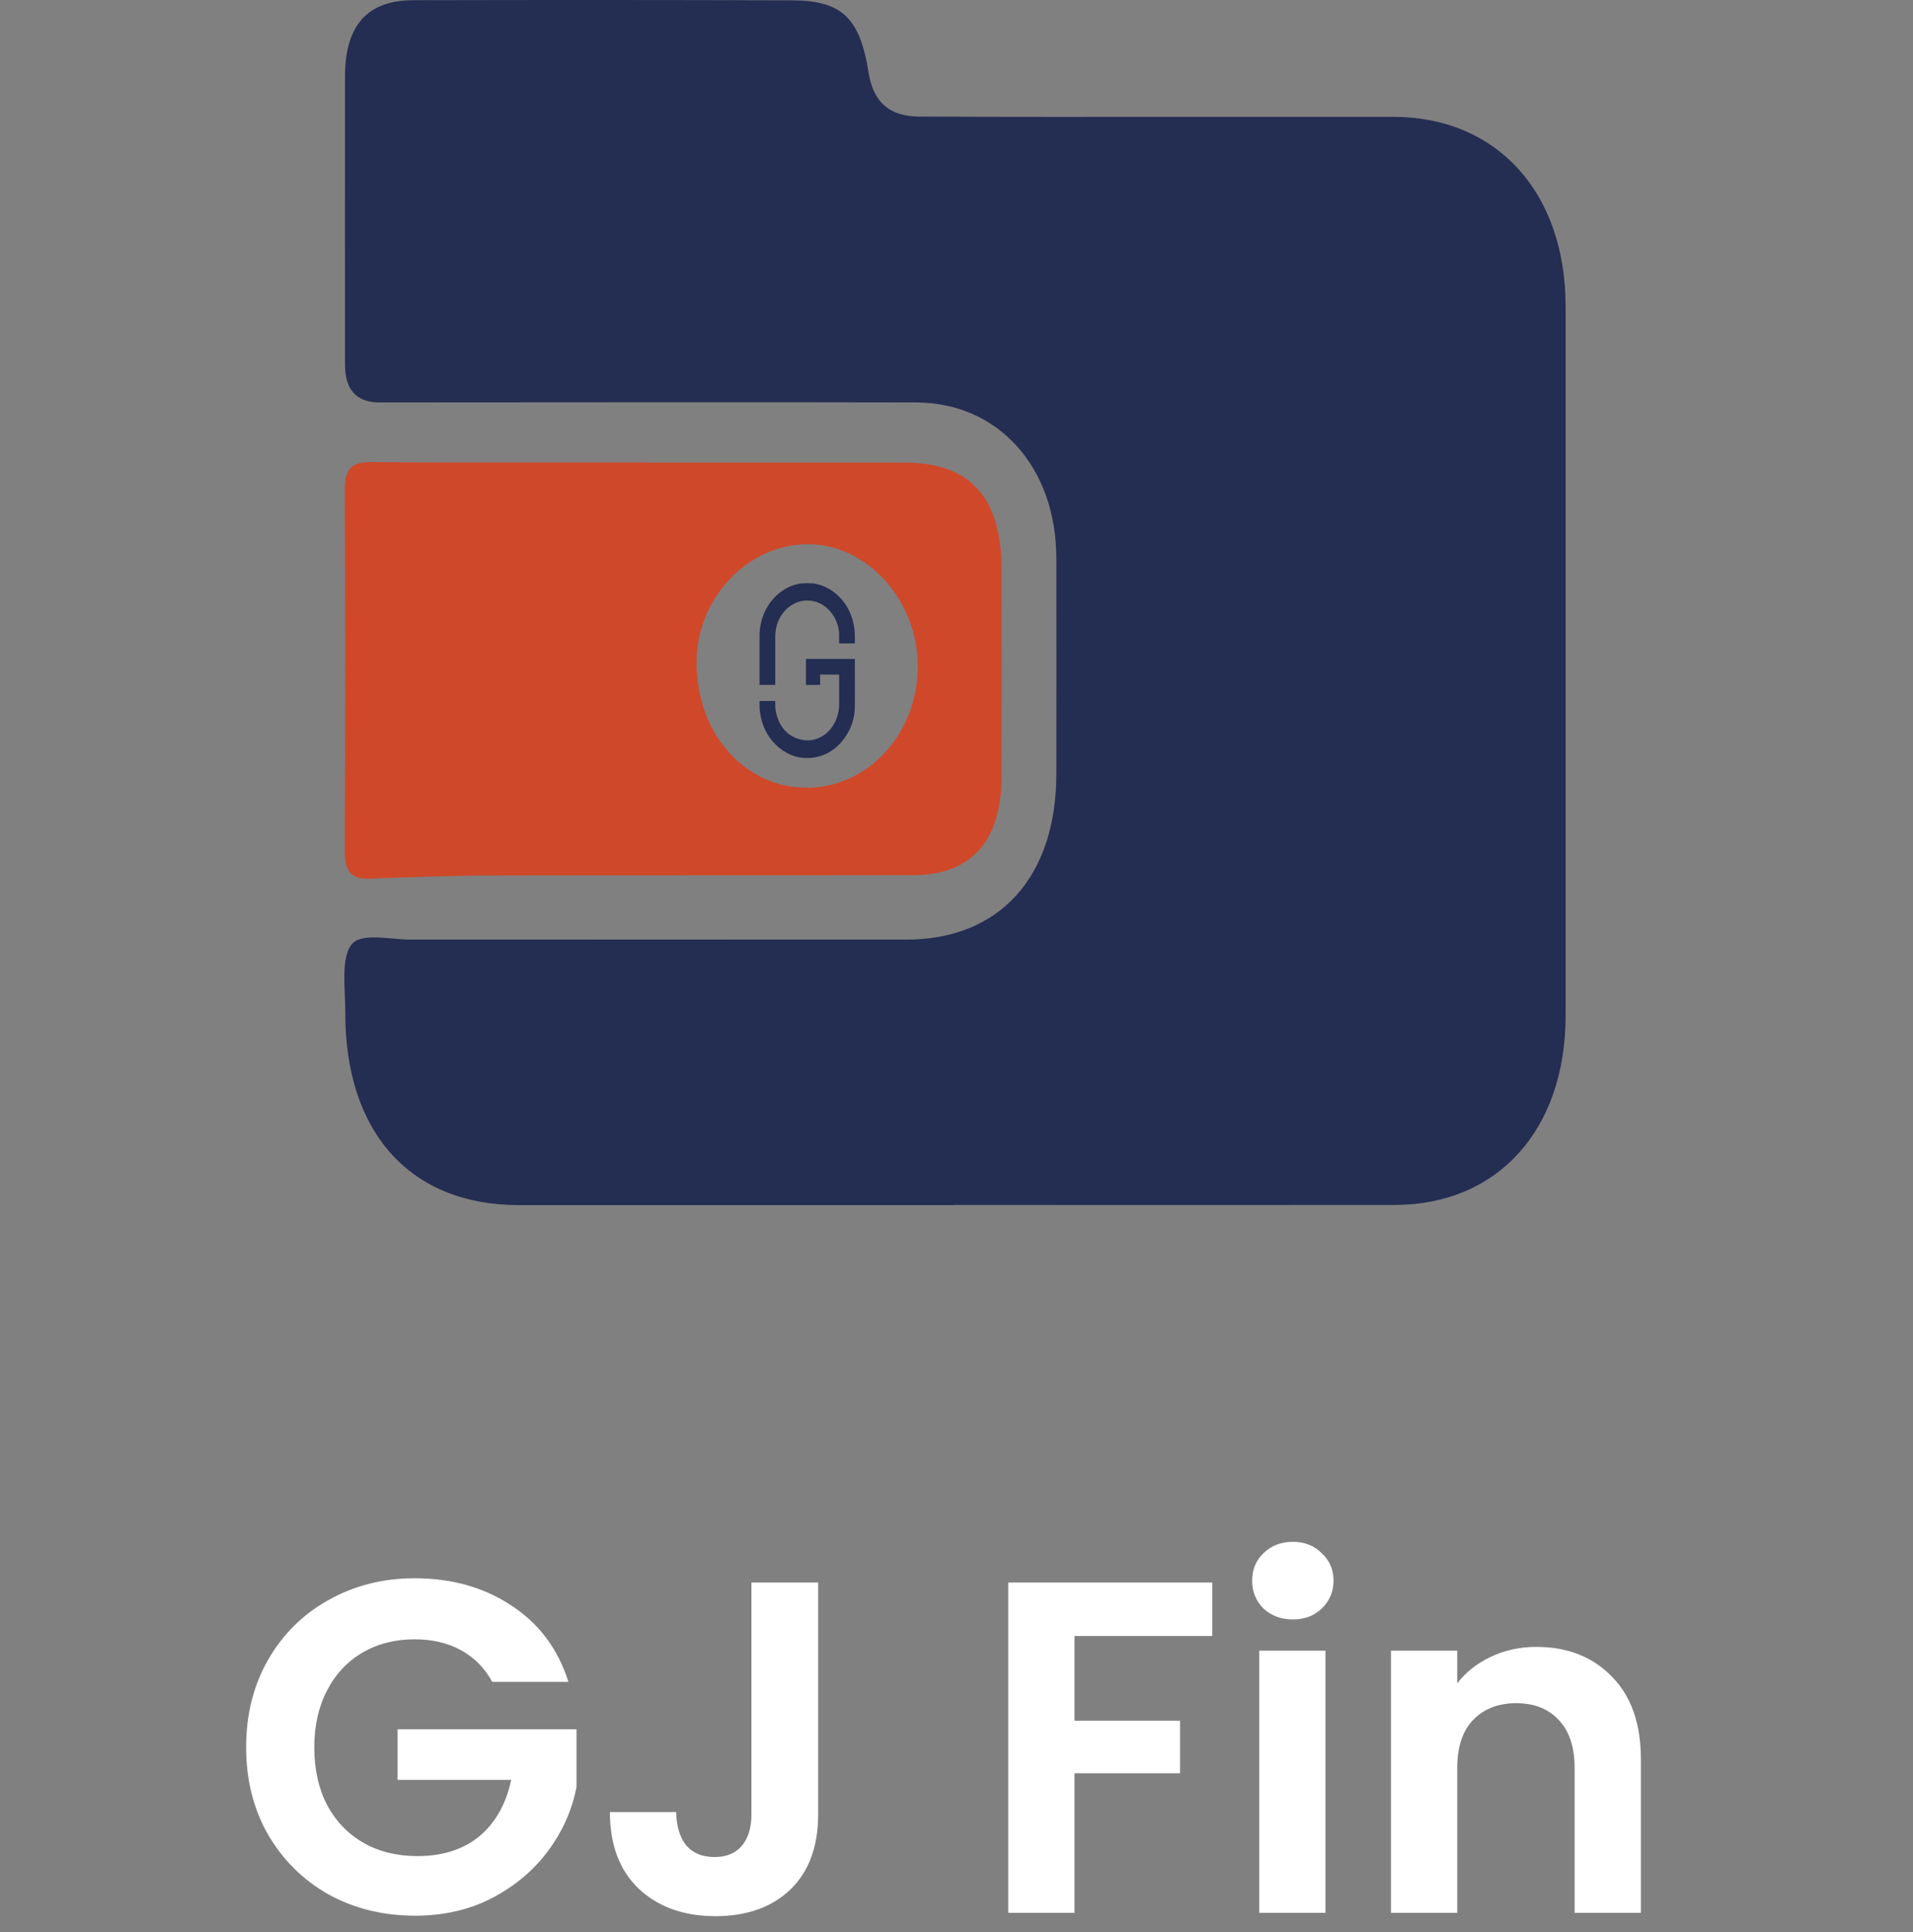
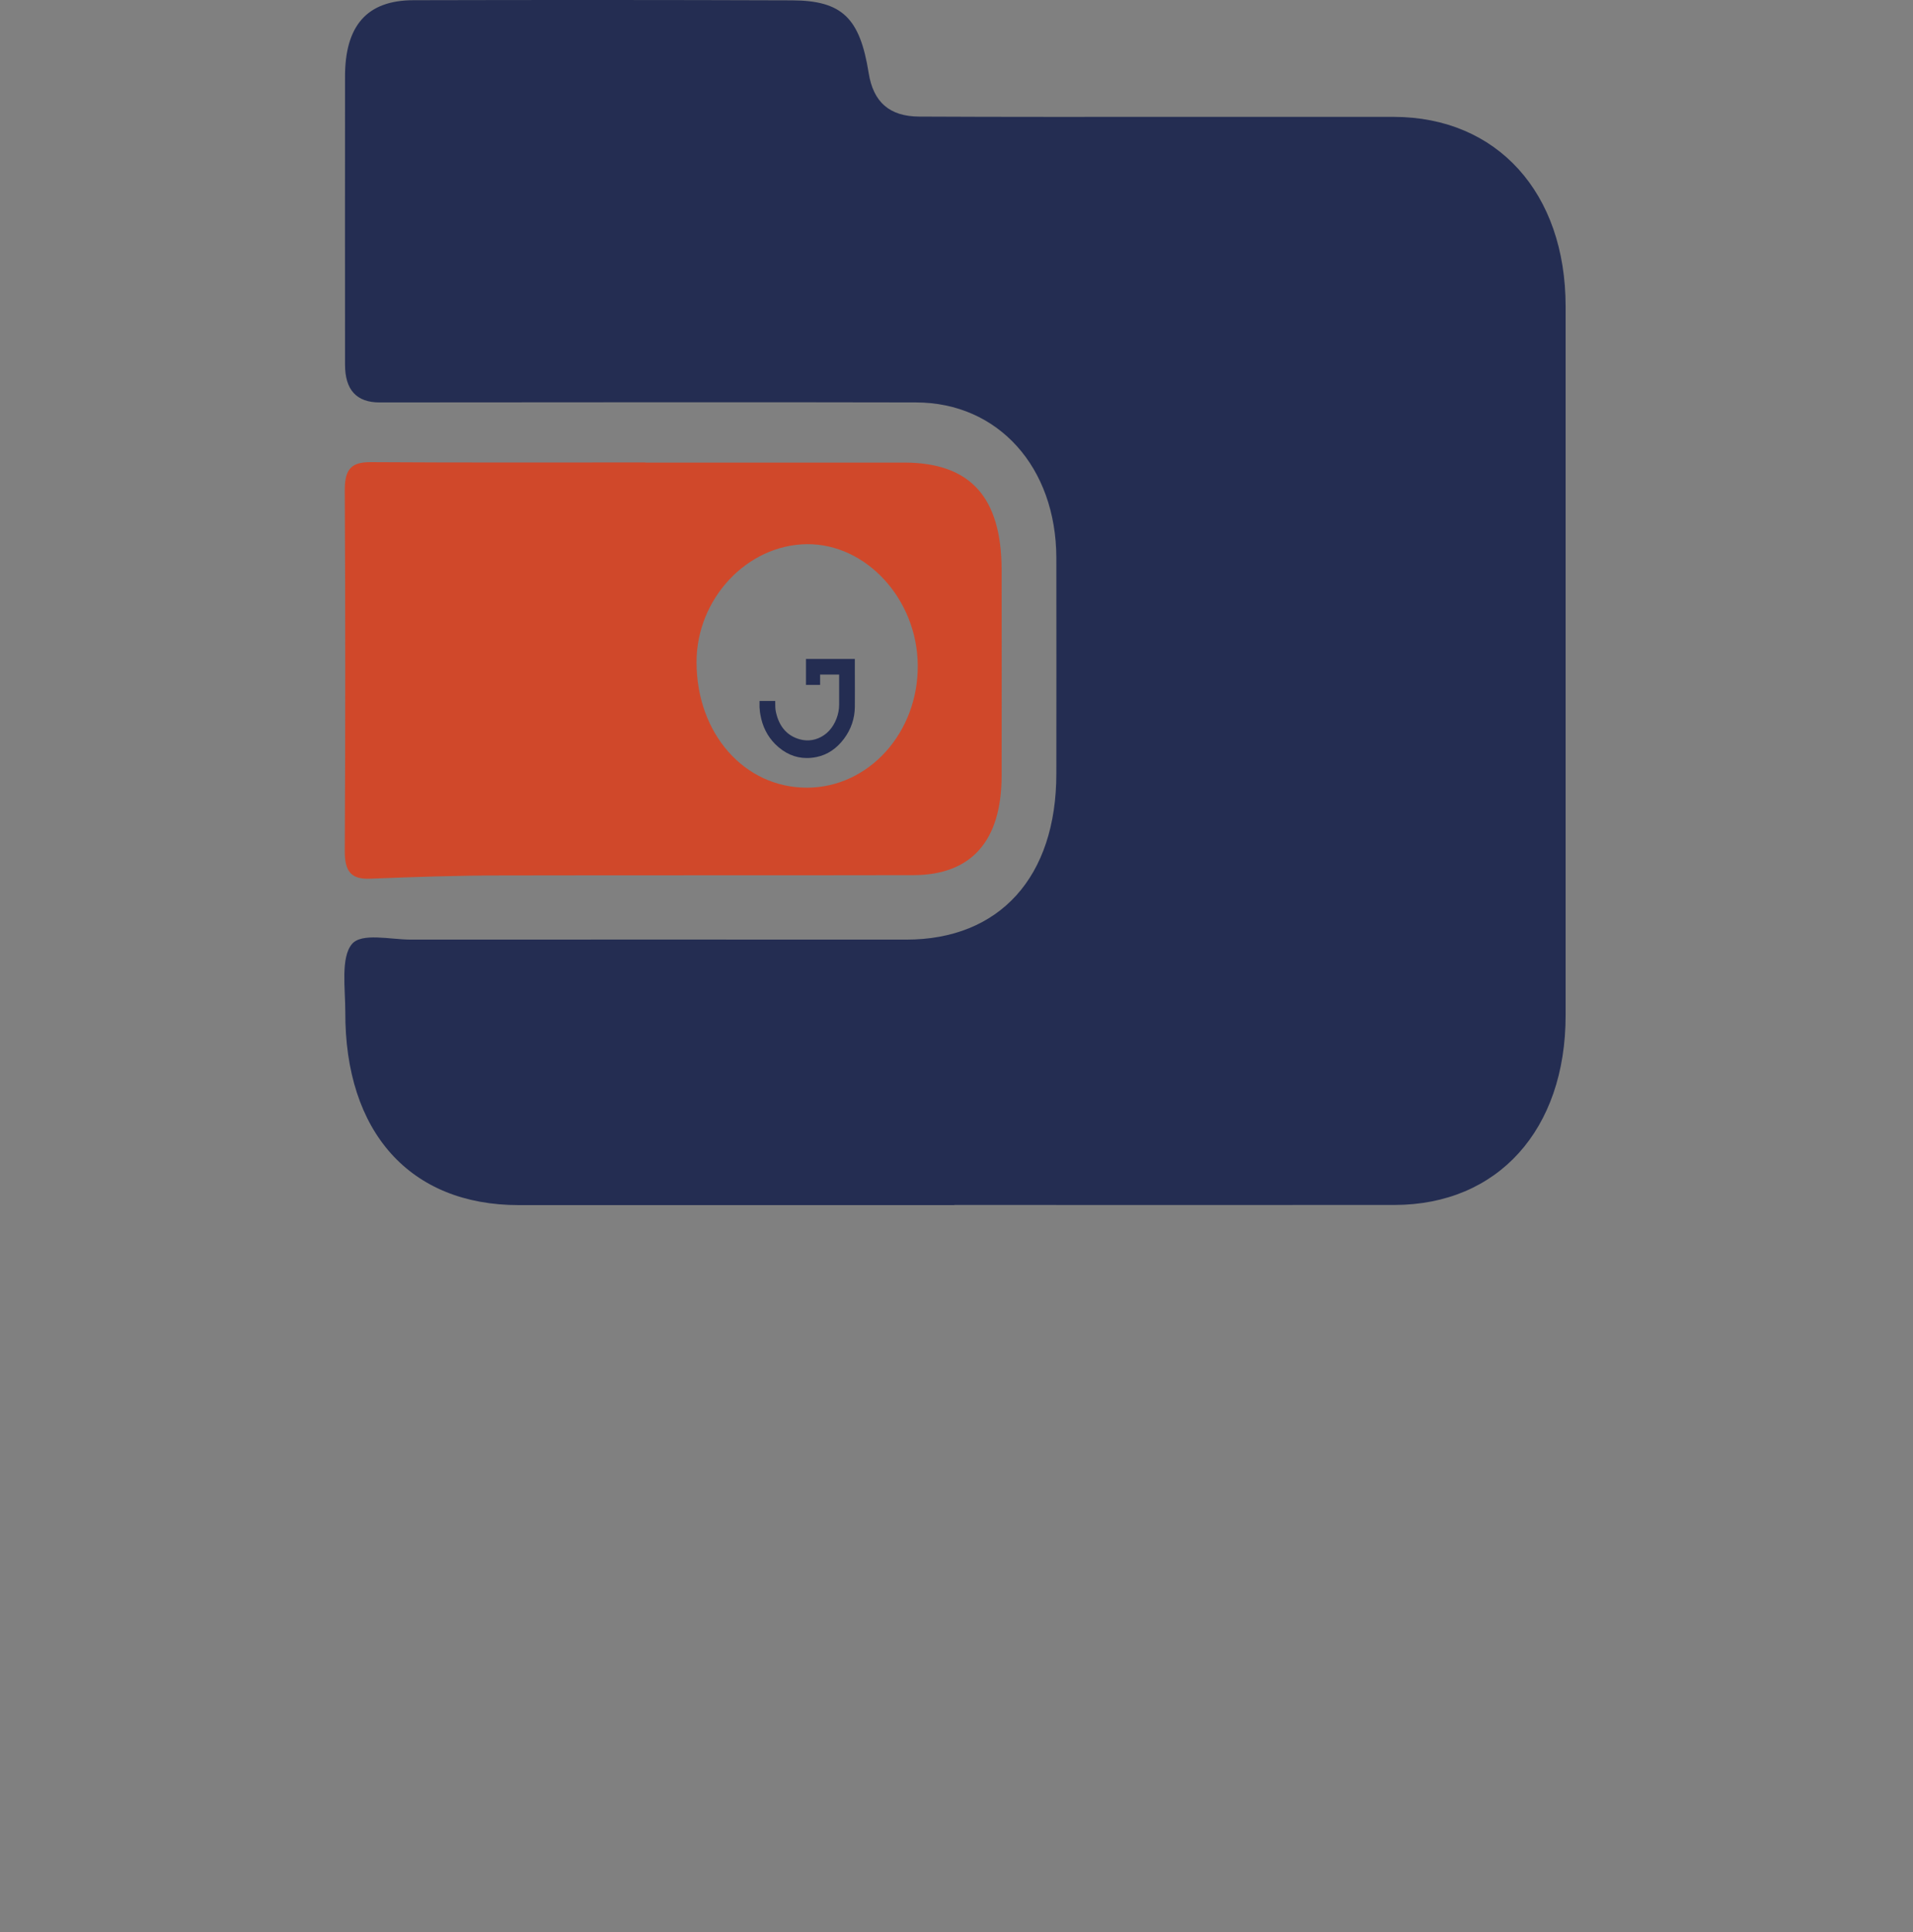
<svg xmlns="http://www.w3.org/2000/svg" width="100" height="101" viewBox="0 0 100 101" fill="none">
  <rect x="0" y="0" width="100" height="101" fill="#808080" stroke="none" />
-   <path d="M25.732 87.926C25.336 87.2 24.792 86.648 24.099 86.268C23.406 85.889 22.598 85.699 21.674 85.699C20.651 85.699 19.744 85.93 18.953 86.392C18.161 86.854 17.542 87.514 17.097 88.371C16.651 89.229 16.429 90.219 16.429 91.34C16.429 92.495 16.651 93.501 17.097 94.359C17.559 95.217 18.194 95.876 19.002 96.338C19.81 96.8 20.75 97.031 21.823 97.031C23.142 97.031 24.223 96.685 25.064 95.992C25.905 95.282 26.457 94.301 26.721 93.047H20.783V90.4H30.136V93.419C29.905 94.623 29.41 95.736 28.651 96.759C27.893 97.781 26.911 98.606 25.707 99.233C24.519 99.843 23.183 100.148 21.699 100.148C20.033 100.148 18.524 99.777 17.171 99.035C15.835 98.276 14.779 97.229 14.004 95.893C13.245 94.557 12.866 93.039 12.866 91.34C12.866 89.641 13.245 88.124 14.004 86.788C14.779 85.435 15.835 84.388 17.171 83.646C18.524 82.887 20.025 82.507 21.674 82.507C23.62 82.507 25.311 82.986 26.746 83.942C28.181 84.883 29.171 86.21 29.715 87.926H25.732ZM42.769 82.73V94.854C42.769 96.536 42.282 97.847 41.309 98.788C40.336 99.711 39.032 100.173 37.4 100.173C35.75 100.173 34.414 99.695 33.391 98.738C32.385 97.781 31.882 96.445 31.882 94.73H35.346C35.362 95.472 35.536 96.049 35.865 96.462C36.212 96.874 36.707 97.081 37.35 97.081C37.977 97.081 38.455 96.882 38.785 96.487C39.115 96.091 39.28 95.546 39.28 94.854V82.73H42.769ZM63.368 82.73V85.526H56.169V89.955H61.686V92.701H56.169V100H52.705V82.73H63.368ZM67.581 84.66C66.971 84.66 66.46 84.47 66.047 84.091C65.651 83.695 65.454 83.209 65.454 82.631C65.454 82.054 65.651 81.576 66.047 81.196C66.46 80.8 66.971 80.602 67.581 80.602C68.192 80.602 68.695 80.8 69.091 81.196C69.503 81.576 69.709 82.054 69.709 82.631C69.709 83.209 69.503 83.695 69.091 84.091C68.695 84.47 68.192 84.66 67.581 84.66ZM69.288 86.293V100H65.825V86.293H69.288ZM80.307 86.095C81.94 86.095 83.259 86.615 84.265 87.654C85.272 88.677 85.775 90.112 85.775 91.959V100H82.311V92.429C82.311 91.34 82.039 90.507 81.494 89.93C80.95 89.336 80.208 89.039 79.267 89.039C78.311 89.039 77.552 89.336 76.991 89.93C76.447 90.507 76.175 91.34 76.175 92.429V100H72.711V86.293H76.175V88C76.637 87.406 77.222 86.945 77.931 86.615C78.657 86.268 79.449 86.095 80.307 86.095Z" fill="white" />
  <path d="M49.89 63C42.299 63 34.708 63 27.116 63C21.439 63 18.023 59.191 18.05 52.891C18.05 51.673 17.807 50.069 18.391 49.36C18.892 48.743 20.409 49.121 21.481 49.121C30.108 49.113 38.743 49.121 47.371 49.121C52.255 49.121 55.219 45.844 55.219 40.446C55.219 36.683 55.227 32.92 55.219 29.157C55.206 24.423 52.179 21.046 47.886 21.038C38.535 21.015 29.183 21.038 19.838 21.038C18.637 21.038 18.036 20.38 18.036 19.064C18.036 14.06 18.029 9.055 18.036 4.051C18.023 1.345 19.177 0.018 21.606 0.011C28.202 -0.005 34.798 -0.005 41.387 0.018C44.024 0.026 44.95 0.936 45.409 3.82C45.652 5.331 46.487 6.087 48.053 6.095C52.527 6.118 57.001 6.11 61.482 6.11C65.281 6.11 69.073 6.11 72.872 6.11C78.257 6.125 81.841 10.073 81.841 16.018C81.841 28.371 81.841 40.731 81.841 53.084C81.841 59.06 78.299 62.984 72.9 62.992C65.225 63 57.557 62.992 49.883 62.992L49.89 63Z" fill="#242D52" />
  <path d="M33.733 24.183C38.248 24.183 42.764 24.183 47.28 24.183C50.731 24.191 52.352 25.996 52.359 29.797C52.359 33.383 52.366 36.968 52.359 40.561C52.352 43.969 50.779 45.743 47.746 45.751C40.593 45.766 33.44 45.751 26.288 45.766C23.971 45.766 21.654 45.843 19.344 45.936C18.363 45.974 18.015 45.573 18.022 44.471C18.056 38.186 18.056 31.894 18.022 25.61C18.022 24.484 18.404 24.16 19.364 24.16C24.159 24.191 28.953 24.176 33.746 24.176L33.733 24.183ZM42.193 41.178C45.415 41.17 48.01 38.294 47.975 34.763C47.941 31.324 45.283 28.424 42.187 28.448C39.048 28.478 36.404 31.308 36.411 34.624C36.418 38.356 38.916 41.186 42.193 41.178Z" fill="#D0482A" />
-   <path d="M40.525 35.642C40.525 34.763 40.525 34.161 40.525 33.282C40.525 33.167 40.532 33.051 40.553 32.935C40.685 32.056 41.388 31.393 42.195 31.393C42.633 31.393 43.023 31.563 43.336 31.894C43.649 32.218 43.83 32.635 43.865 33.113C43.865 33.205 43.865 33.298 43.865 33.383V33.637H44.686V33.413C44.686 33.228 44.686 33.035 44.658 32.843C44.581 32.288 44.373 31.794 44.039 31.385C43.628 30.892 43.12 30.591 42.515 30.499C42.494 30.499 42.473 30.499 42.459 30.499C42.258 30.483 41.993 30.491 41.923 30.499C41.91 30.499 41.896 30.499 41.882 30.499C40.88 30.637 40.031 31.462 39.781 32.557C39.746 32.719 39.718 32.881 39.711 33.043H39.704V35.804H40.525V35.642Z" fill="#242D52" />
  <path d="M44.693 34.447H42.132V34.516C42.132 34.516 42.132 34.532 42.132 34.539C42.132 34.763 42.132 34.986 42.132 35.202V35.804H42.87V35.264C43.204 35.264 43.538 35.264 43.865 35.264C43.865 35.865 43.865 36.243 43.865 36.845C43.865 36.984 43.851 37.084 43.83 37.207C43.733 37.708 43.461 38.171 43.072 38.433C42.689 38.695 42.243 38.772 41.805 38.649C41.144 38.464 40.727 37.986 40.56 37.222C40.525 37.068 40.525 36.906 40.525 36.76V36.644H39.704V36.976C39.711 37.138 39.739 37.323 39.746 37.346C39.85 37.971 40.114 38.487 40.518 38.896C41.005 39.382 41.562 39.628 42.167 39.628C42.334 39.628 42.508 39.613 42.689 39.574C43.252 39.459 43.733 39.135 44.115 38.626C44.491 38.125 44.679 37.562 44.686 36.953C44.693 36.367 44.686 35.734 44.686 35.148V34.447H44.693Z" fill="#242D52" />
</svg>